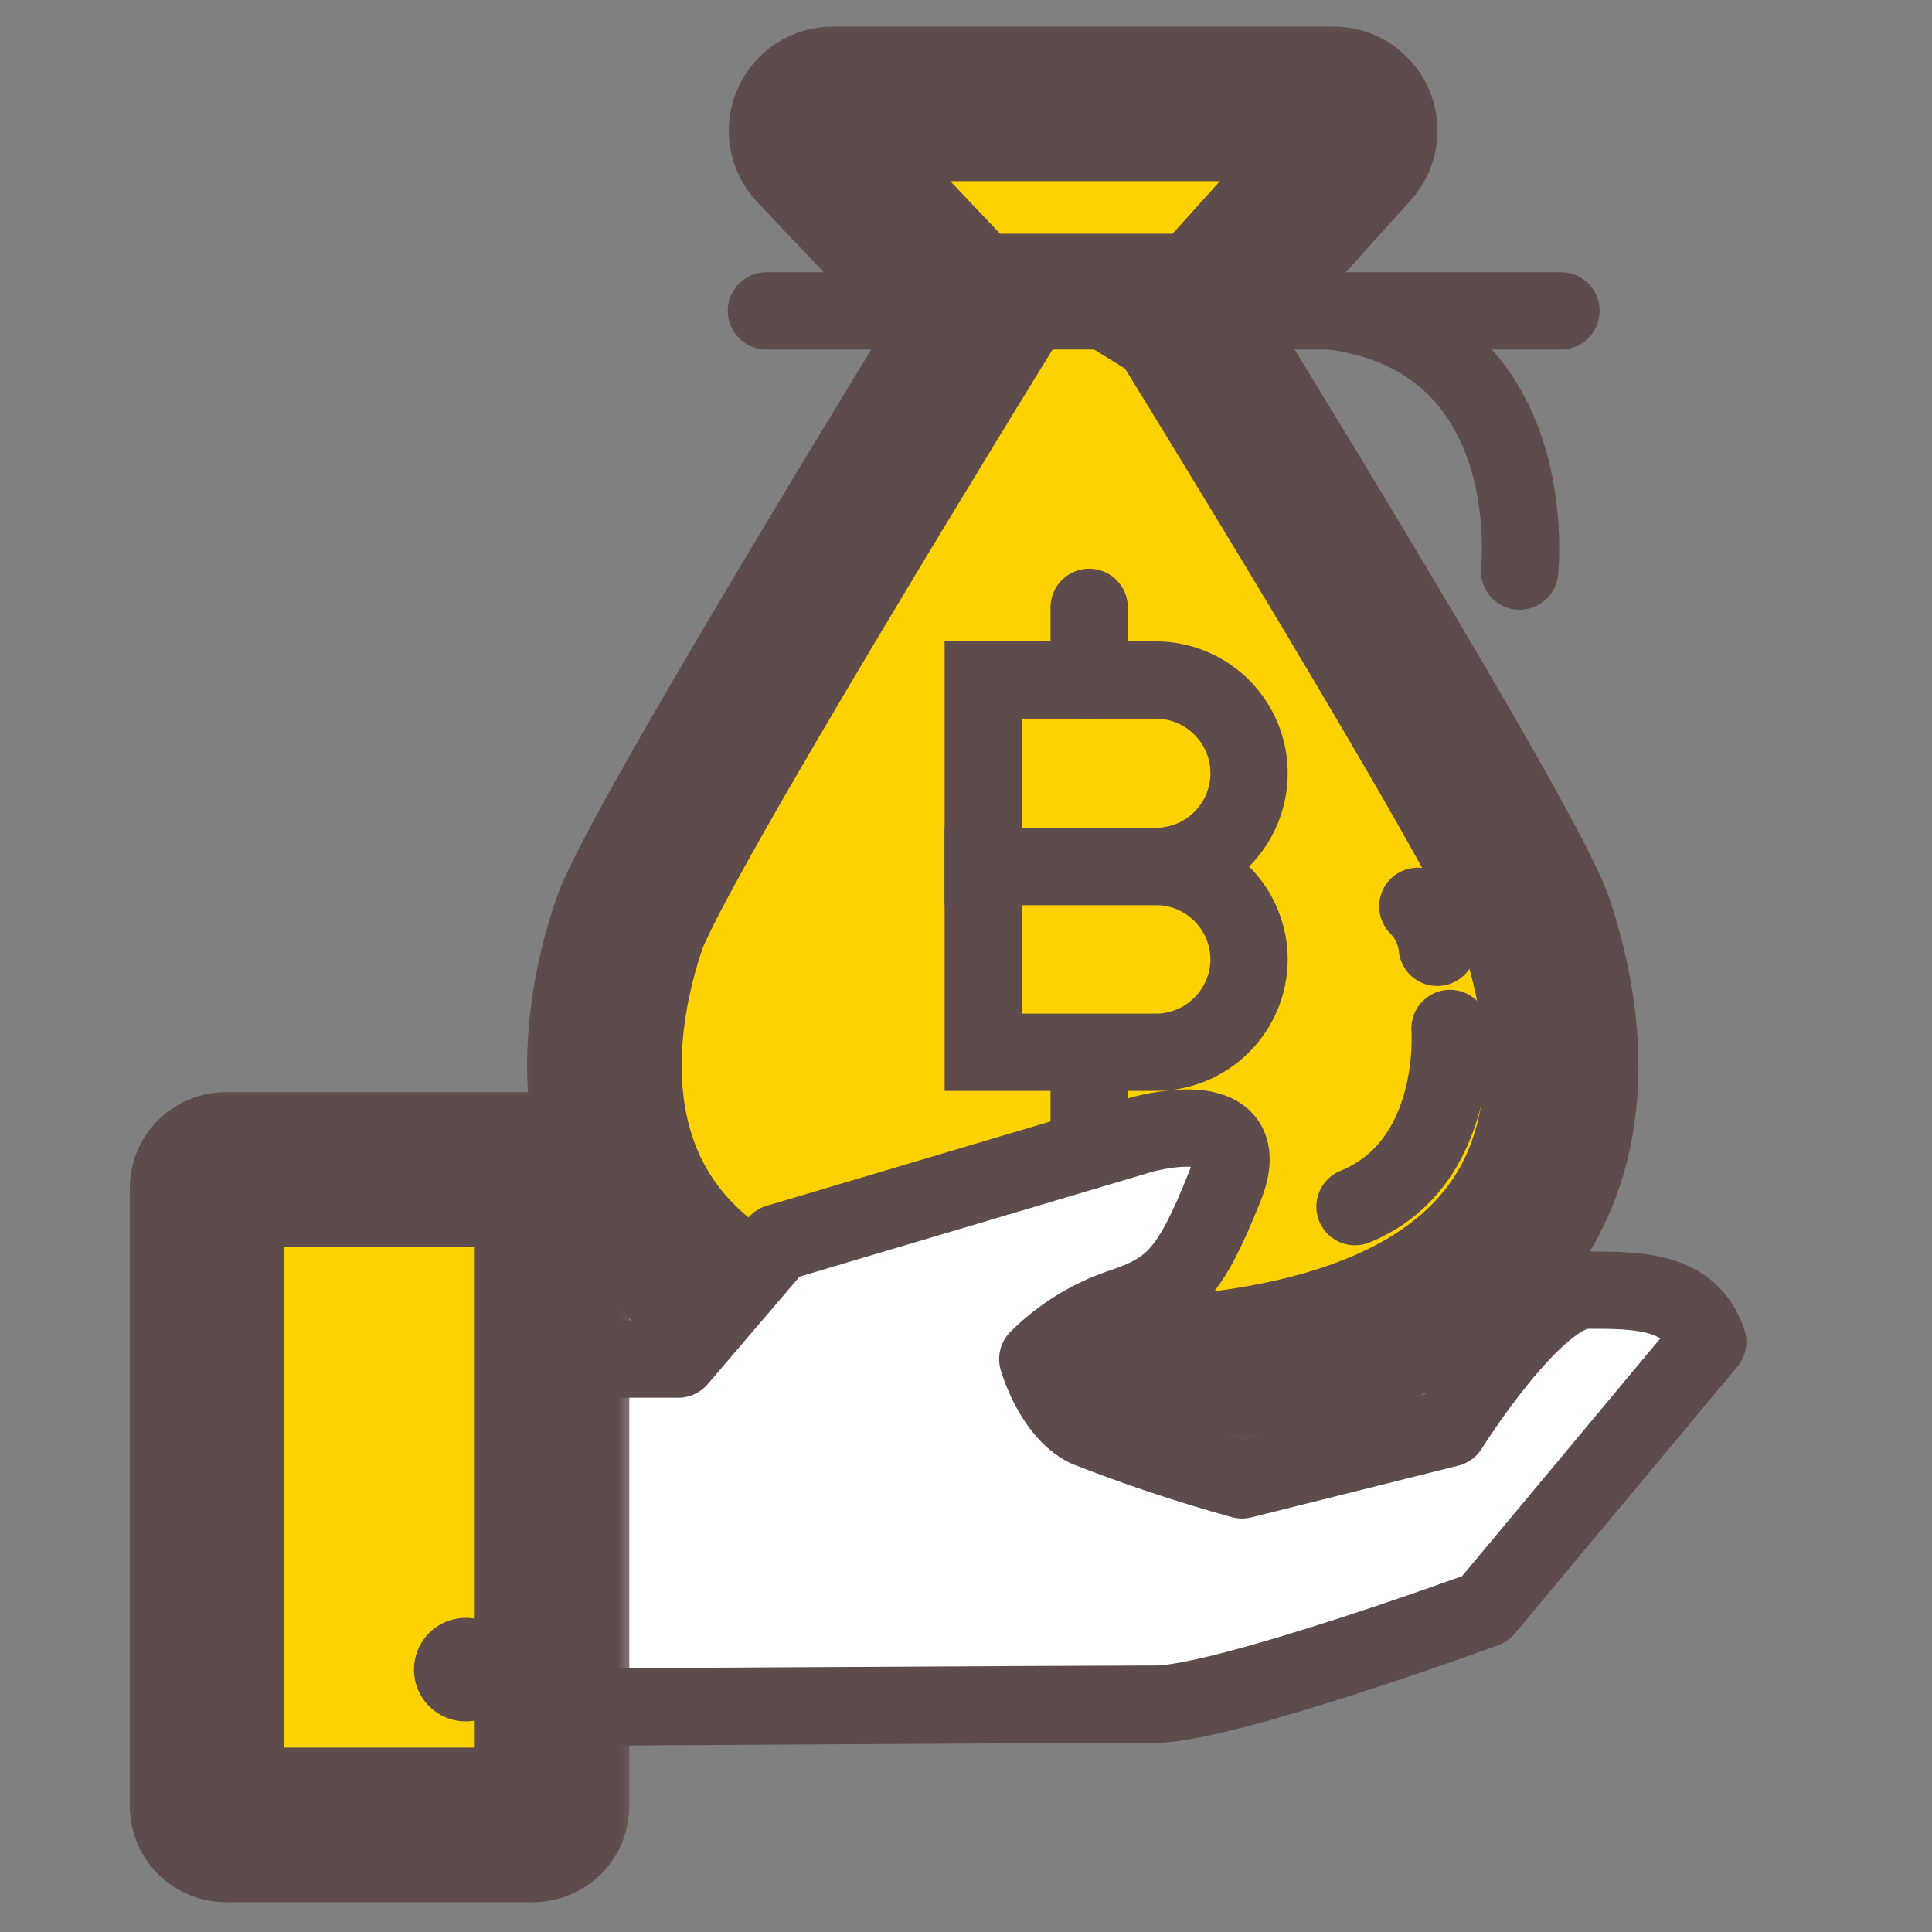
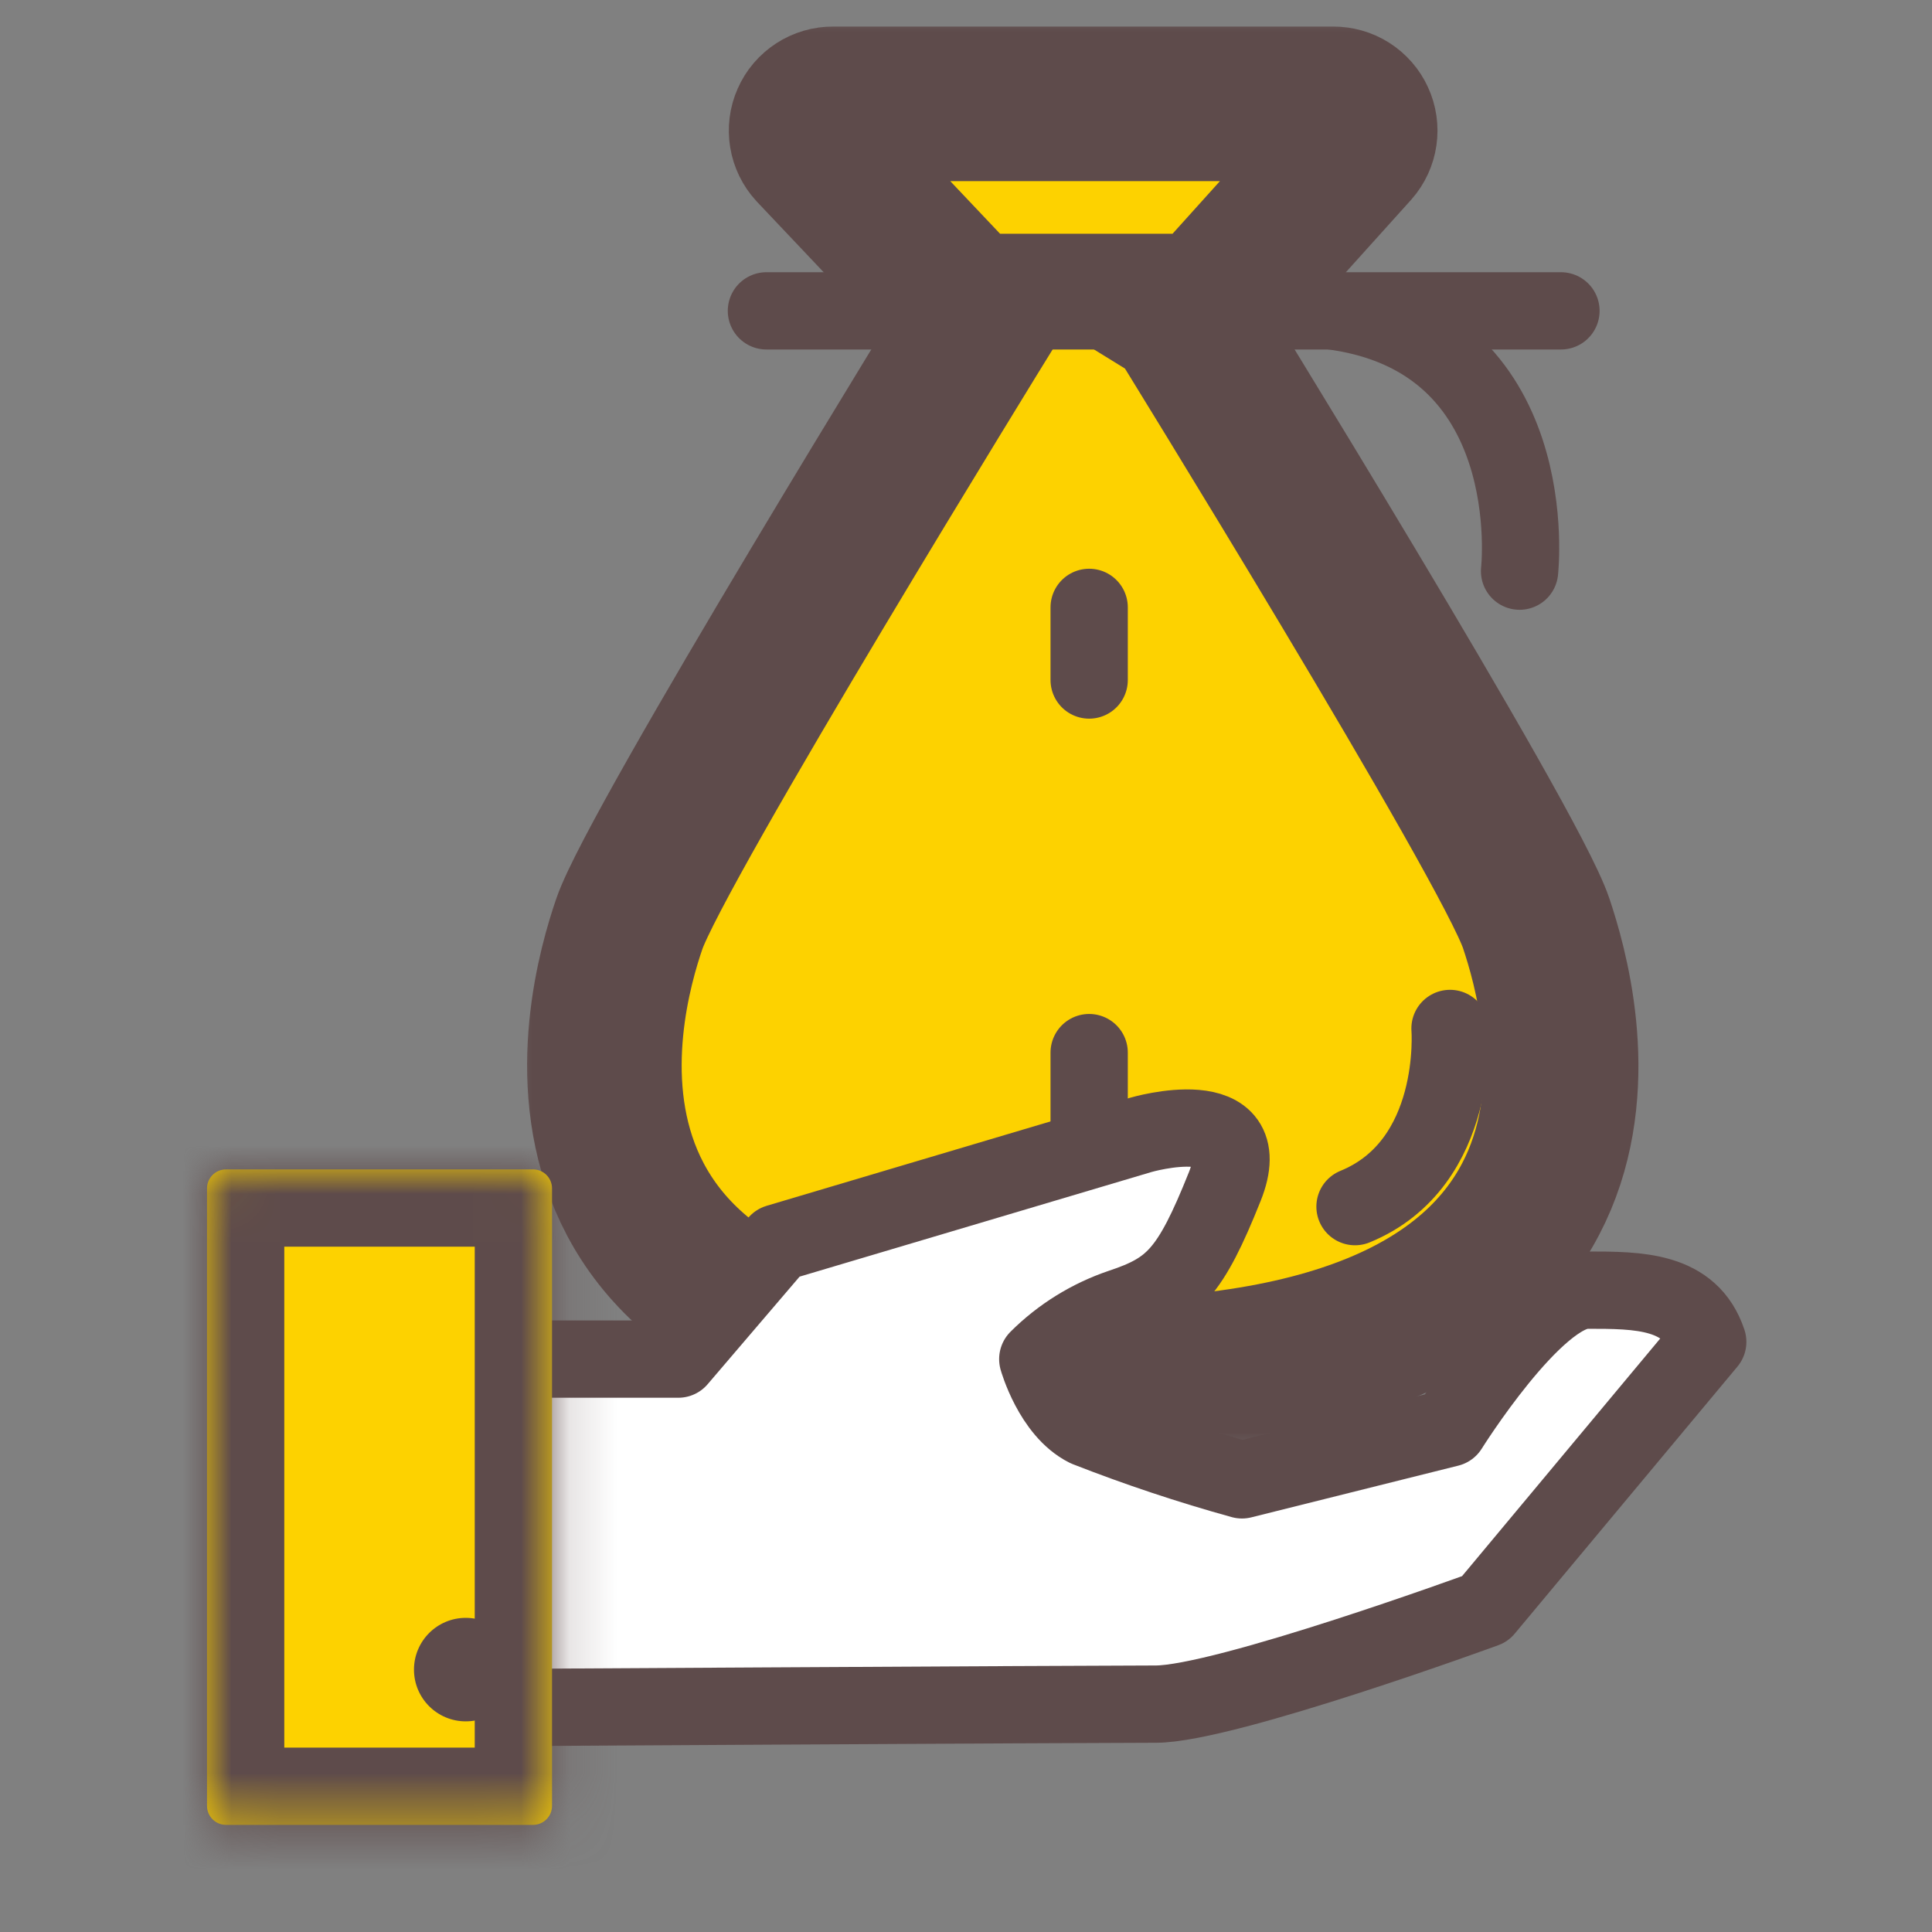
<svg xmlns="http://www.w3.org/2000/svg" width="40" height="40" viewBox="0 0 40 40" fill="none">
  <rect x="0" y="0" width="40" height="40" fill="#808080" stroke="none" />
  <mask id="path-1-outside-1_510_4026" maskUnits="userSpaceOnUse" x="10.513" y="0.15" width="24" height="30" fill="black">
    <rect fill="white" x="10.513" y="0.15" width="24" height="30" />
    <path d="M31.807 19.121C31.257 17.468 24.454 6.468 24.454 6.468L24.407 6.439H24.989L28.025 3.068C28.095 2.988 28.141 2.889 28.156 2.783C28.171 2.677 28.156 2.57 28.111 2.473C28.067 2.376 27.995 2.294 27.905 2.236C27.815 2.179 27.71 2.149 27.604 2.15H17.246C17.139 2.149 17.033 2.18 16.942 2.239C16.852 2.297 16.78 2.381 16.737 2.48C16.693 2.578 16.679 2.688 16.697 2.794C16.714 2.9 16.763 2.999 16.836 3.079L20.05 6.475H20.382C20.382 6.475 13.596 17.475 13.029 19.129C12.461 20.782 10.293 28.496 22.429 28.496C34.564 28.496 32.361 20.779 31.807 19.121Z" />
  </mask>
  <path d="M31.807 19.121C31.257 17.468 24.454 6.468 24.454 6.468L24.407 6.439H24.989L28.025 3.068C28.095 2.988 28.141 2.889 28.156 2.783C28.171 2.677 28.156 2.57 28.111 2.473C28.067 2.376 27.995 2.294 27.905 2.236C27.815 2.179 27.71 2.149 27.604 2.15H17.246C17.139 2.149 17.033 2.18 16.942 2.239C16.852 2.297 16.78 2.381 16.737 2.48C16.693 2.578 16.679 2.688 16.697 2.794C16.714 2.9 16.763 2.999 16.836 3.079L20.05 6.475H20.382C20.382 6.475 13.596 17.475 13.029 19.129C12.461 20.782 10.293 28.496 22.429 28.496C34.564 28.496 32.361 20.779 31.807 19.121Z" fill="#FDD200" />
  <path d="M31.807 19.121C31.257 17.468 24.454 6.468 24.454 6.468L24.407 6.439H24.989L28.025 3.068C28.095 2.988 28.141 2.889 28.156 2.783C28.171 2.677 28.156 2.57 28.111 2.473C28.067 2.376 27.995 2.294 27.905 2.236C27.815 2.179 27.71 2.149 27.604 2.15H17.246C17.139 2.149 17.033 2.18 16.942 2.239C16.852 2.297 16.78 2.381 16.737 2.48C16.693 2.578 16.679 2.688 16.697 2.794C16.714 2.9 16.763 2.999 16.836 3.079L20.05 6.475H20.382C20.382 6.475 13.596 17.475 13.029 19.129C12.461 20.782 10.293 28.496 22.429 28.496C34.564 28.496 32.361 20.779 31.807 19.121Z" stroke="#5E4B4B" stroke-width="3.2" mask="url(#path-1-outside-1_510_4026)" />
  <path d="M15.868 6.436H32.318" stroke="#5E4B4B" stroke-width="1.6" stroke-linecap="round" stroke-linejoin="round" />
  <path d="M31.461 11.825C31.461 11.825 32.004 6.986 27.532 6.432" stroke="#5E4B4B" stroke-width="1.6" stroke-linecap="round" stroke-linejoin="round" />
-   <path d="M20.689 14.079H23.928C24.441 14.079 24.932 14.282 25.295 14.645C25.657 15.007 25.861 15.498 25.861 16.011C25.86 16.523 25.656 17.013 25.294 17.375C24.931 17.736 24.44 17.939 23.928 17.939H20.357V14.079H20.689Z" stroke="#5E4B4B" stroke-width="1.6" stroke-miterlimit="10" stroke-linecap="round" />
-   <path d="M20.357 17.939H23.928C24.441 17.939 24.932 18.143 25.295 18.505C25.657 18.867 25.861 19.359 25.861 19.871C25.856 20.381 25.65 20.868 25.288 21.226C24.927 21.585 24.438 21.786 23.928 21.786H20.357V17.939Z" stroke="#5E4B4B" stroke-width="1.6" stroke-miterlimit="10" stroke-linecap="round" />
  <path d="M22.55 14.079V12.575" stroke="#5E4B4B" stroke-width="1.6" stroke-miterlimit="10" stroke-linecap="round" />
  <path d="M22.55 23.3V21.793" stroke="#5E4B4B" stroke-width="1.6" stroke-miterlimit="10" stroke-linecap="round" />
-   <path d="M29.354 18.764C29.58 18.994 29.723 19.294 29.757 19.614" stroke="#5E4B4B" stroke-width="1.6" stroke-miterlimit="10" stroke-linecap="round" />
  <path d="M30.021 21.293C30.021 21.293 30.243 24.086 28.054 24.982" stroke="#5E4B4B" stroke-width="1.6" stroke-miterlimit="10" stroke-linecap="round" />
  <path d="M8.929 28.139H14.043L16.1 25.732L23.621 23.496C23.621 23.496 26.071 22.782 25.357 24.568C24.643 26.354 24.286 26.711 23.214 27.068C22.564 27.288 21.972 27.654 21.486 28.139C21.486 28.139 21.786 29.211 22.5 29.568C23.552 29.98 24.625 30.338 25.714 30.639L30 29.568C30 29.568 31.786 26.711 32.857 26.711C33.929 26.711 35 26.711 35.357 27.782L30.746 33.311C30.746 33.311 25.357 35.282 23.929 35.282C22.5 35.282 8.929 35.361 8.929 35.361V28.139Z" fill="white" stroke="#5E4B4B" stroke-width="1.6" stroke-linecap="round" stroke-linejoin="round" />
  <mask id="path-11-outside-2_510_4026" maskUnits="userSpaceOnUse" x="2.286" y="22.211" width="11" height="18" fill="black">
-     <rect fill="white" x="2.286" y="22.211" width="11" height="18" />
    <path d="M11.036 24.211H4.679C4.462 24.211 4.286 24.387 4.286 24.604V37.389C4.286 37.606 4.462 37.782 4.679 37.782H11.036C11.253 37.782 11.429 37.606 11.429 37.389V24.604C11.429 24.387 11.253 24.211 11.036 24.211Z" />
  </mask>
  <path d="M11.036 24.211H4.679C4.462 24.211 4.286 24.387 4.286 24.604V37.389C4.286 37.606 4.462 37.782 4.679 37.782H11.036C11.253 37.782 11.429 37.606 11.429 37.389V24.604C11.429 24.387 11.253 24.211 11.036 24.211Z" fill="#FDD200" />
  <path d="M11.036 24.211H4.679C4.462 24.211 4.286 24.387 4.286 24.604V37.389C4.286 37.606 4.462 37.782 4.679 37.782H11.036C11.253 37.782 11.429 37.606 11.429 37.389V24.604C11.429 24.387 11.253 24.211 11.036 24.211Z" stroke="#5E4B4B" stroke-width="3.2" mask="url(#path-11-outside-2_510_4026)" />
  <path d="M9.643 35.639C10.235 35.639 10.714 35.16 10.714 34.568C10.714 33.976 10.235 33.496 9.643 33.496C9.051 33.496 8.571 33.976 8.571 34.568C8.571 35.16 9.051 35.639 9.643 35.639Z" fill="#5E4B4B" />
</svg>